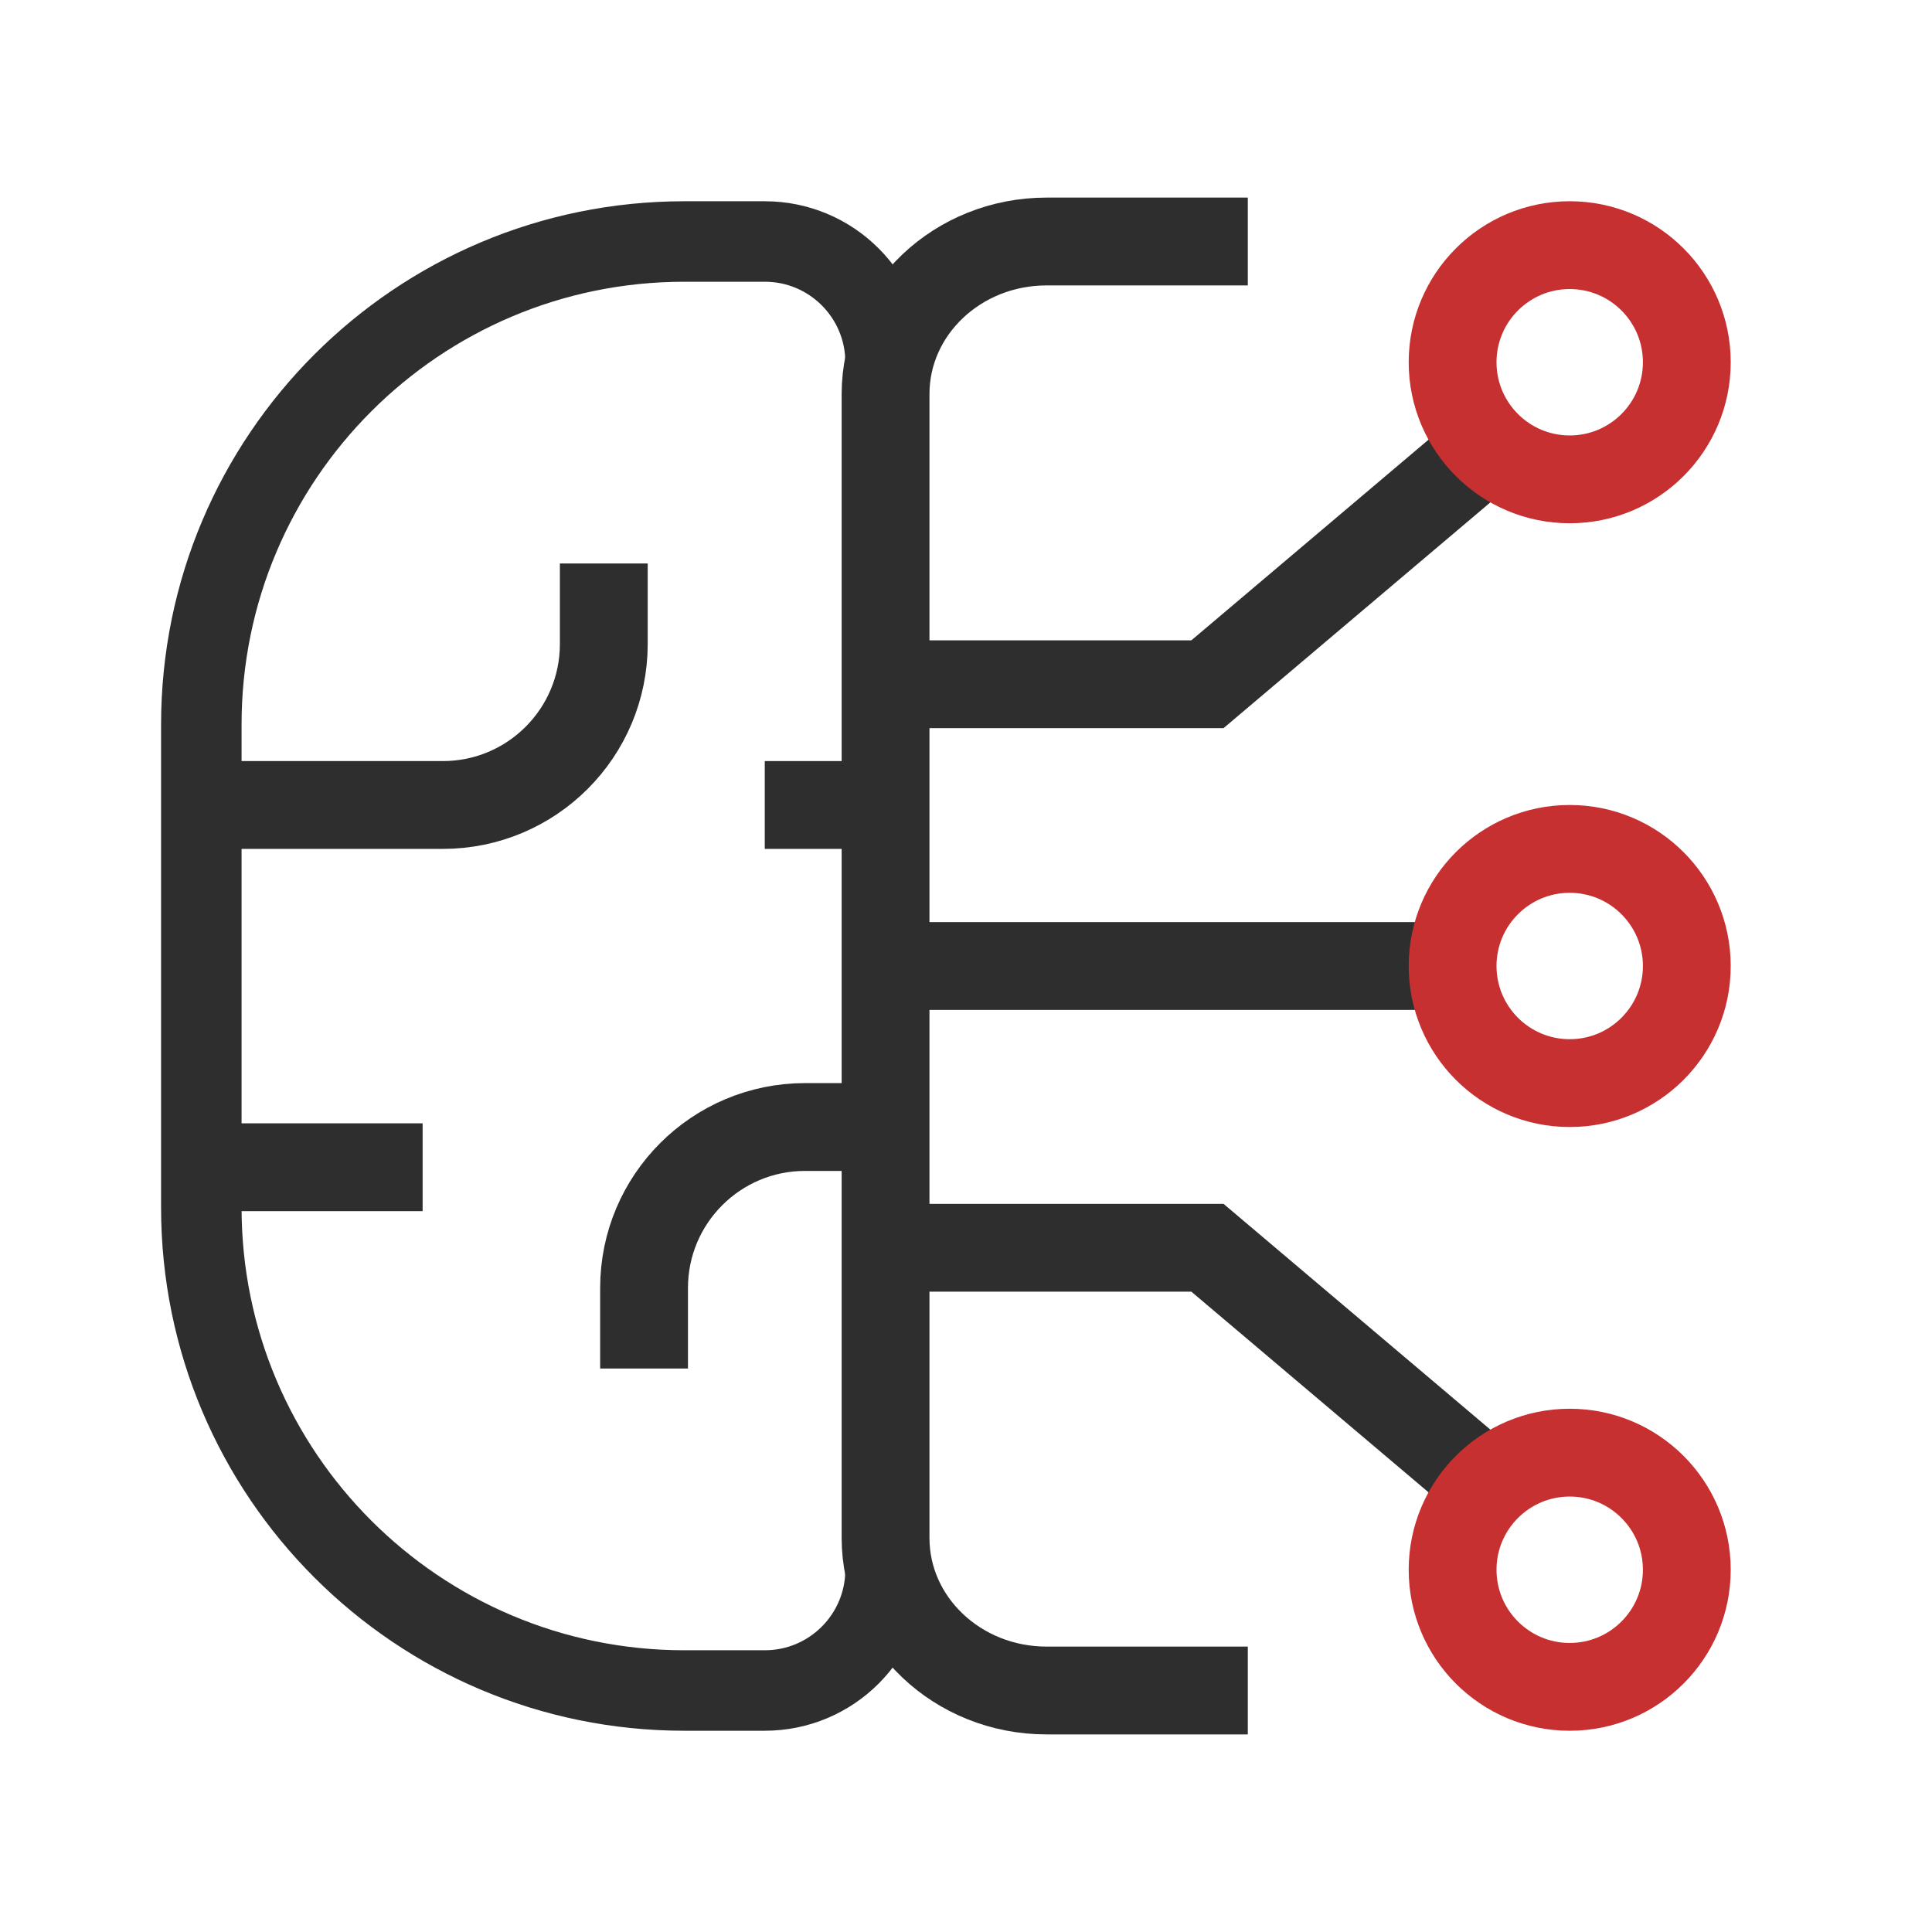
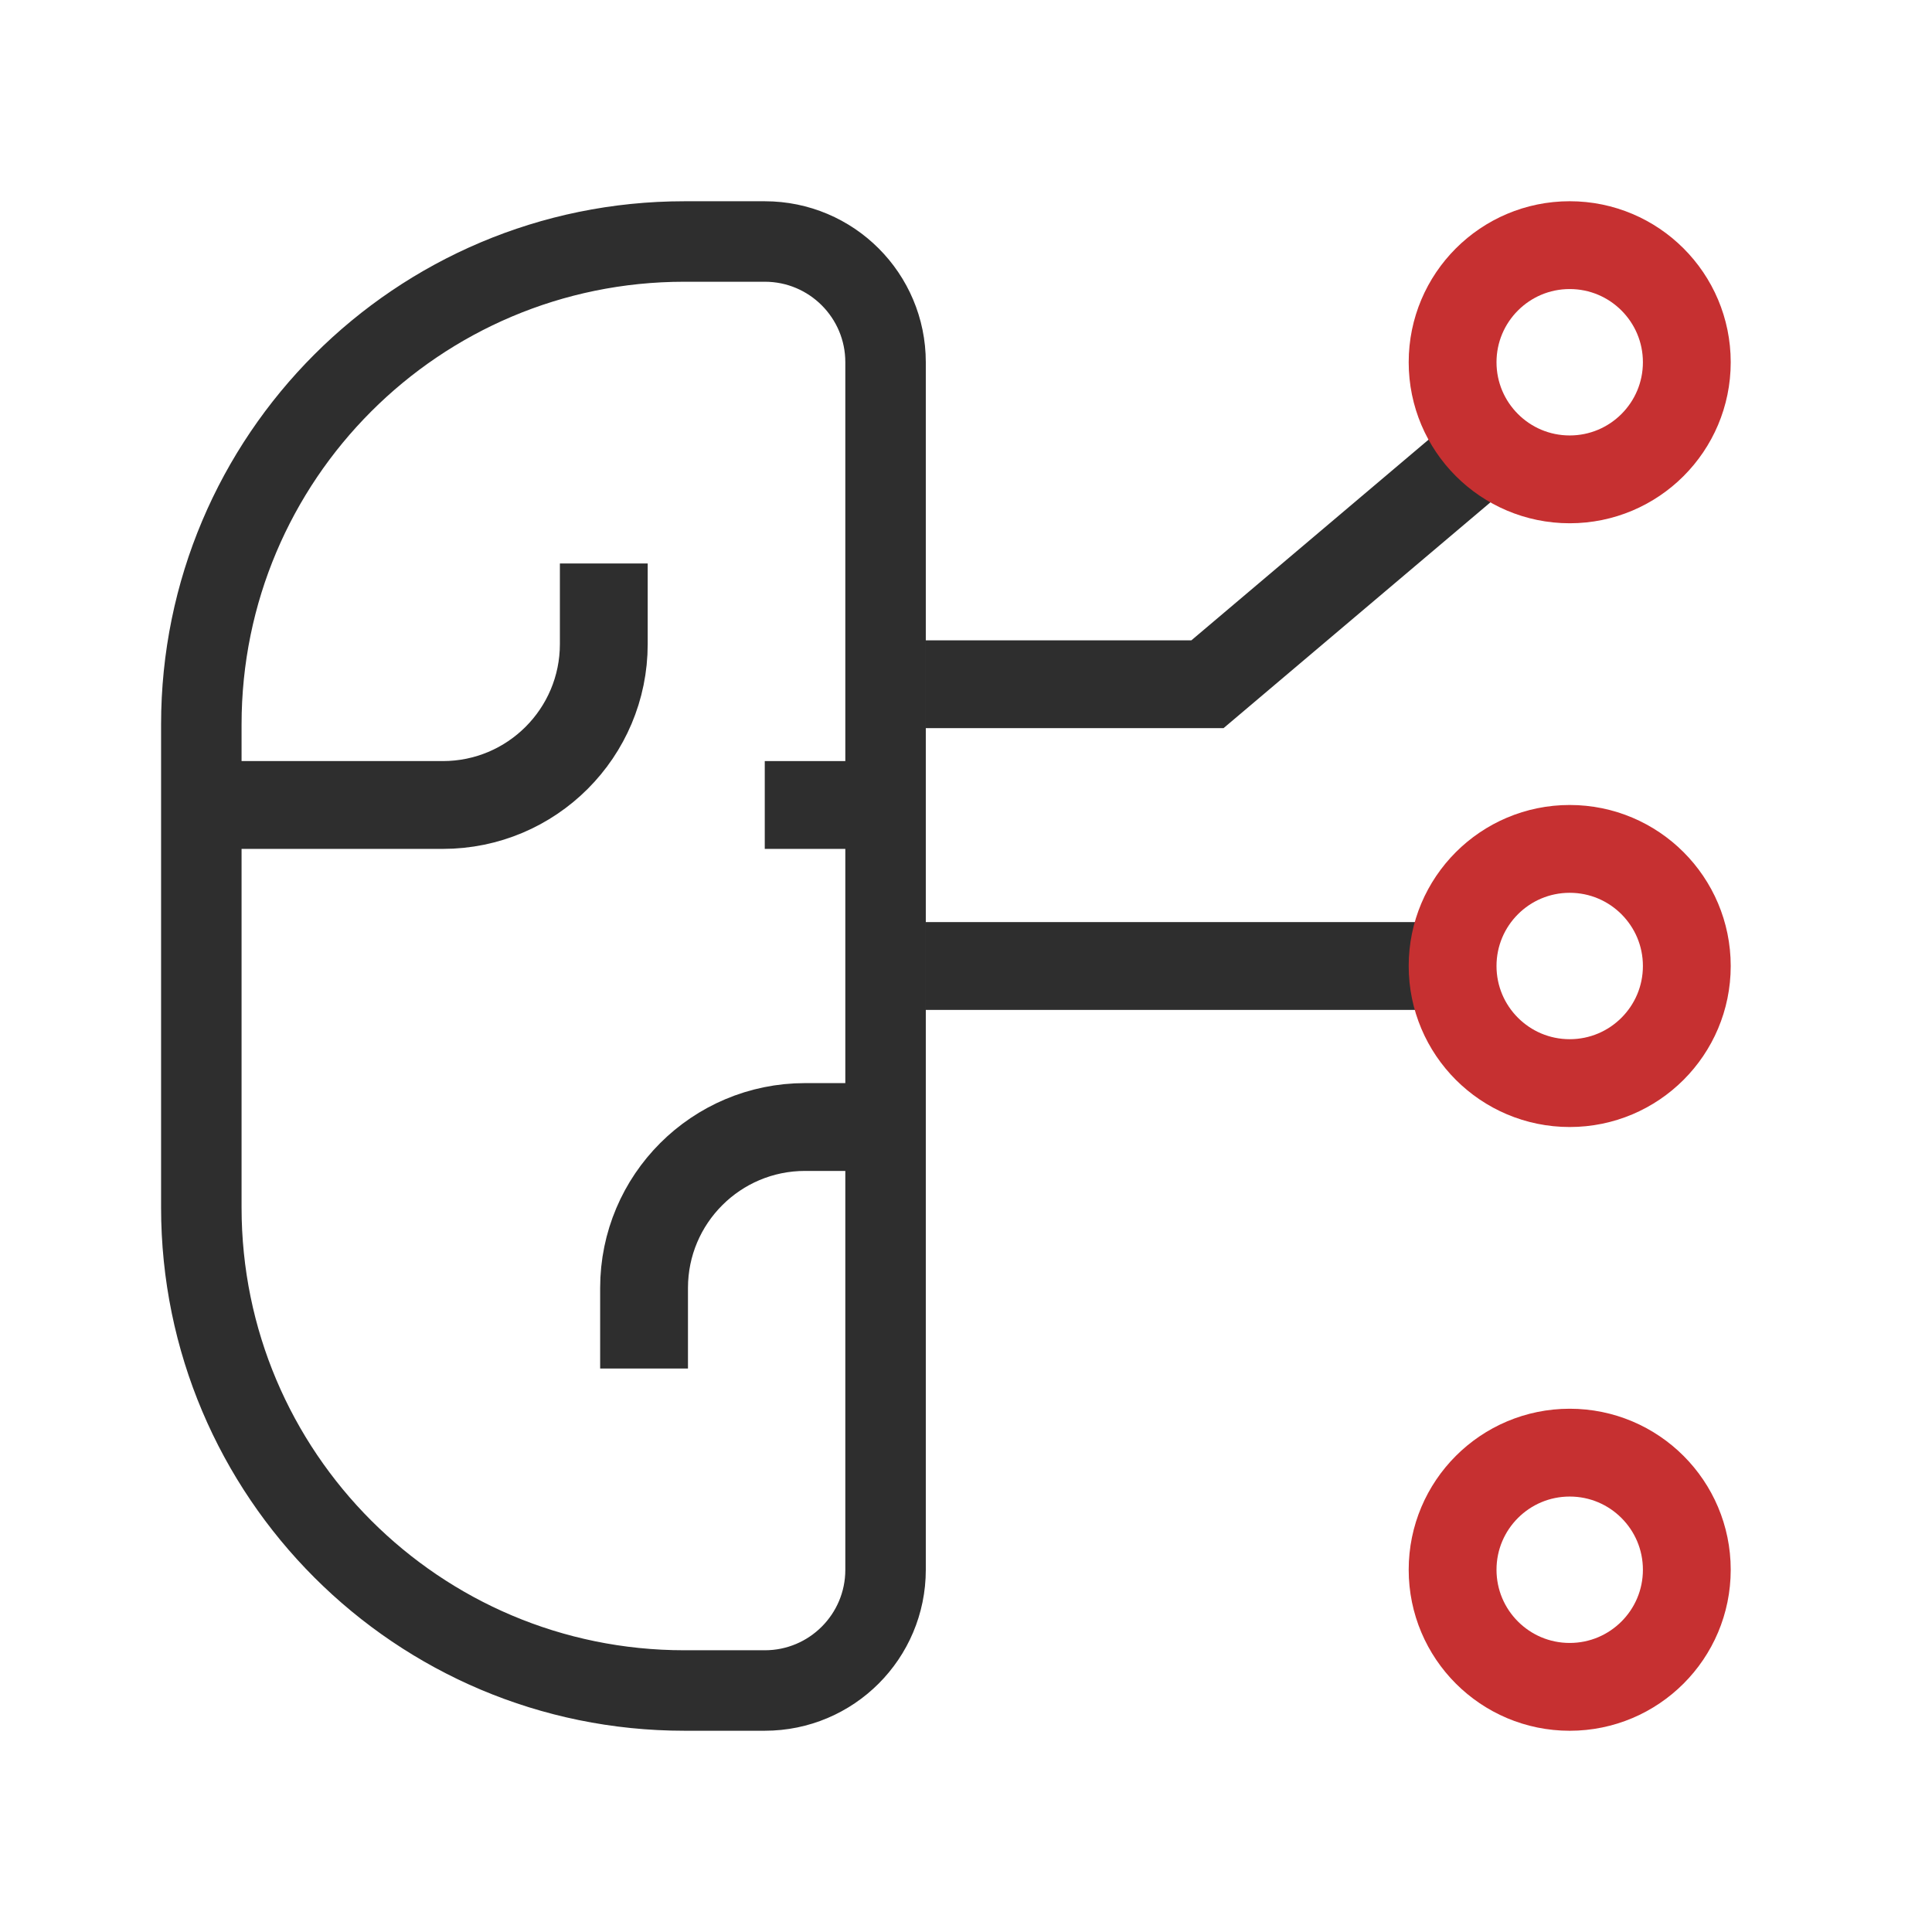
<svg xmlns="http://www.w3.org/2000/svg" width="44" height="44" viewBox="0 0 44 44" fill="none">
  <path d="M4.585 16.5C4.585 10.425 9.509 5.5 15.585 5.5H17.418C18.937 5.5 20.168 6.731 20.168 8.25V35.75C20.168 37.269 18.937 38.5 17.418 38.5H15.585C9.51 38.5 4.585 33.575 4.585 27.5V16.5Z" stroke="#2E2E2E" stroke-width="1.833" />
-   <path d="M28.418 38.5H23.835C21.81 38.5 20.168 36.945 20.168 35.026V8.974C20.168 7.055 21.81 5.5 23.835 5.5H28.418" stroke="#2E2E2E" stroke-width="2" />
  <path d="M5.043 18.333H10.085C12.11 18.333 13.751 16.692 13.751 14.667V12.833" stroke="#2E2E2E" stroke-width="2" />
  <path d="M20.168 25.667H18.335C16.31 25.667 14.668 27.308 14.668 29.333V31.167" stroke="#2E2E2E" stroke-width="2" />
  <path d="M20.625 18.333H17.417" stroke="#2E2E2E" stroke-width="2" />
  <path d="M33 22H21.083" stroke="#2E2E2E" stroke-width="2" />
  <path d="M21.082 15.583L27.499 15.583L33.457 10.542" stroke="#2E2E2E" stroke-width="2" />
-   <path d="M21.082 28.417L27.499 28.417L33.457 33.458" stroke="#2E2E2E" stroke-width="2" />
-   <path d="M9.625 26.583H4.583" stroke="#2E2E2E" stroke-width="2" />
  <circle cx="35.749" cy="8.25" r="2.667" stroke="#C63031" stroke-width="2" />
  <circle cx="35.749" cy="22" r="2.667" stroke="#C63031" stroke-width="2" />
  <circle cx="3.667" cy="3.667" r="2.667" transform="matrix(1 0 0 -1 32.082 39.417)" stroke="#C63031" stroke-width="2" />
</svg>